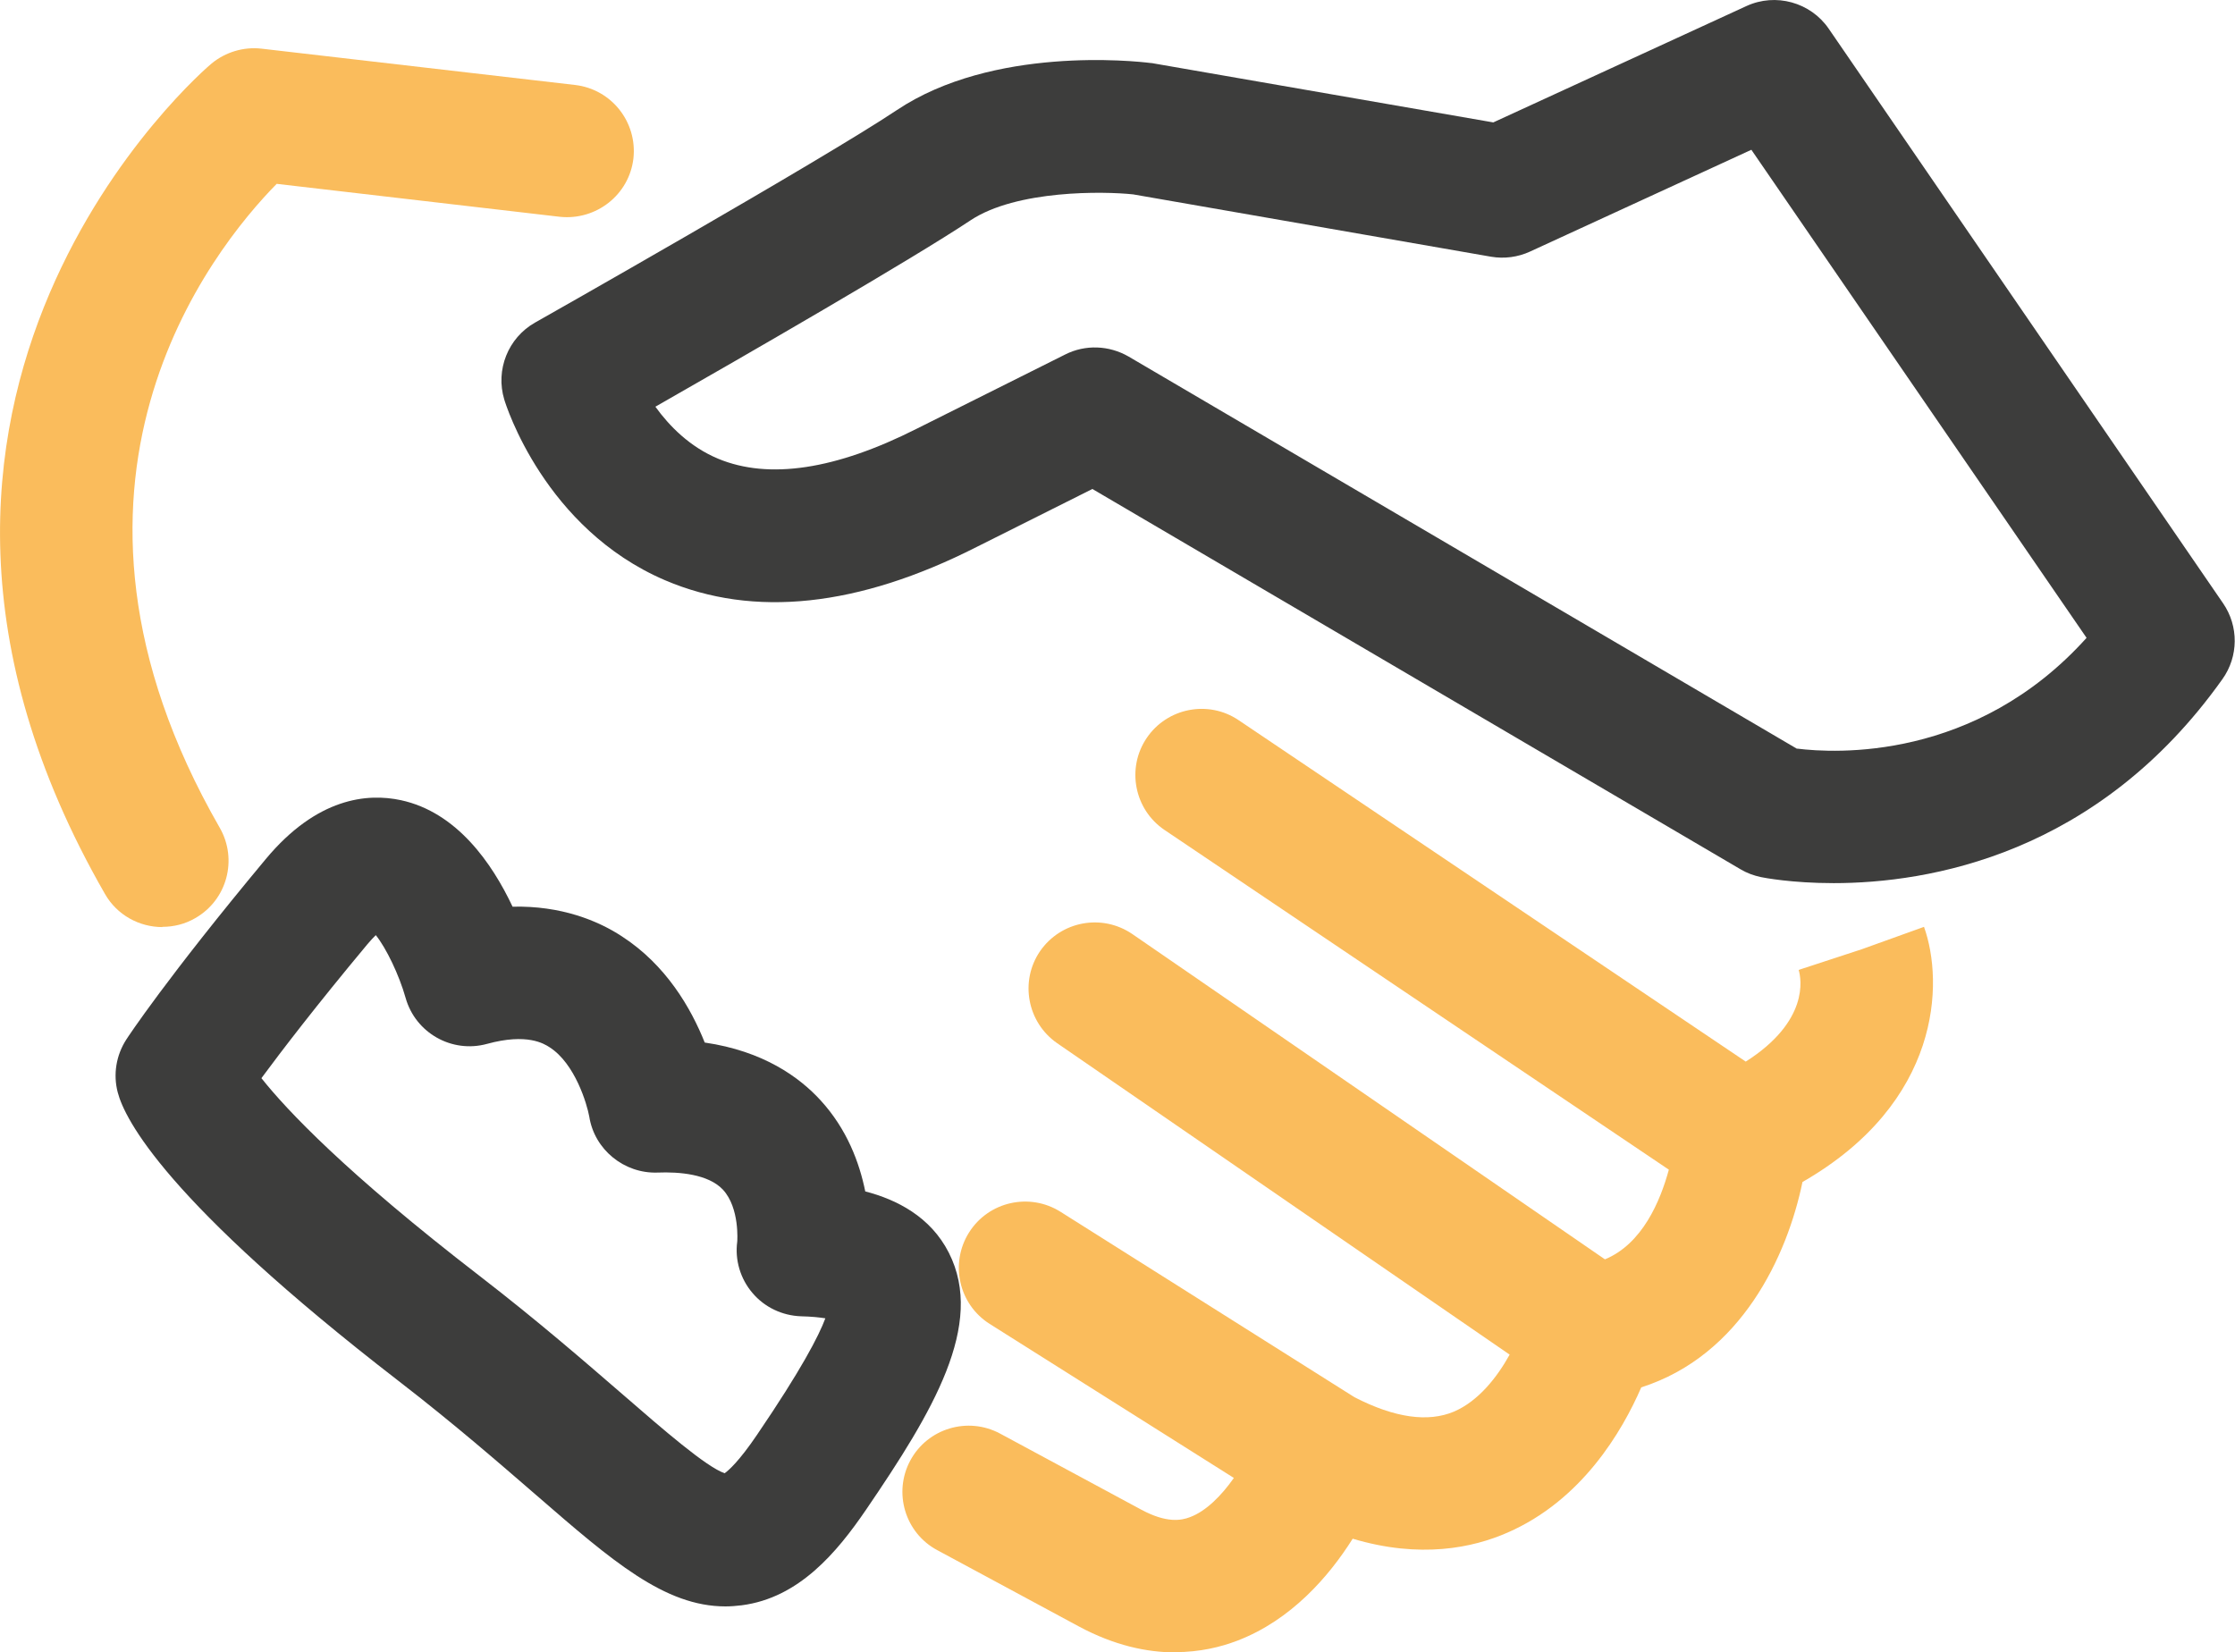
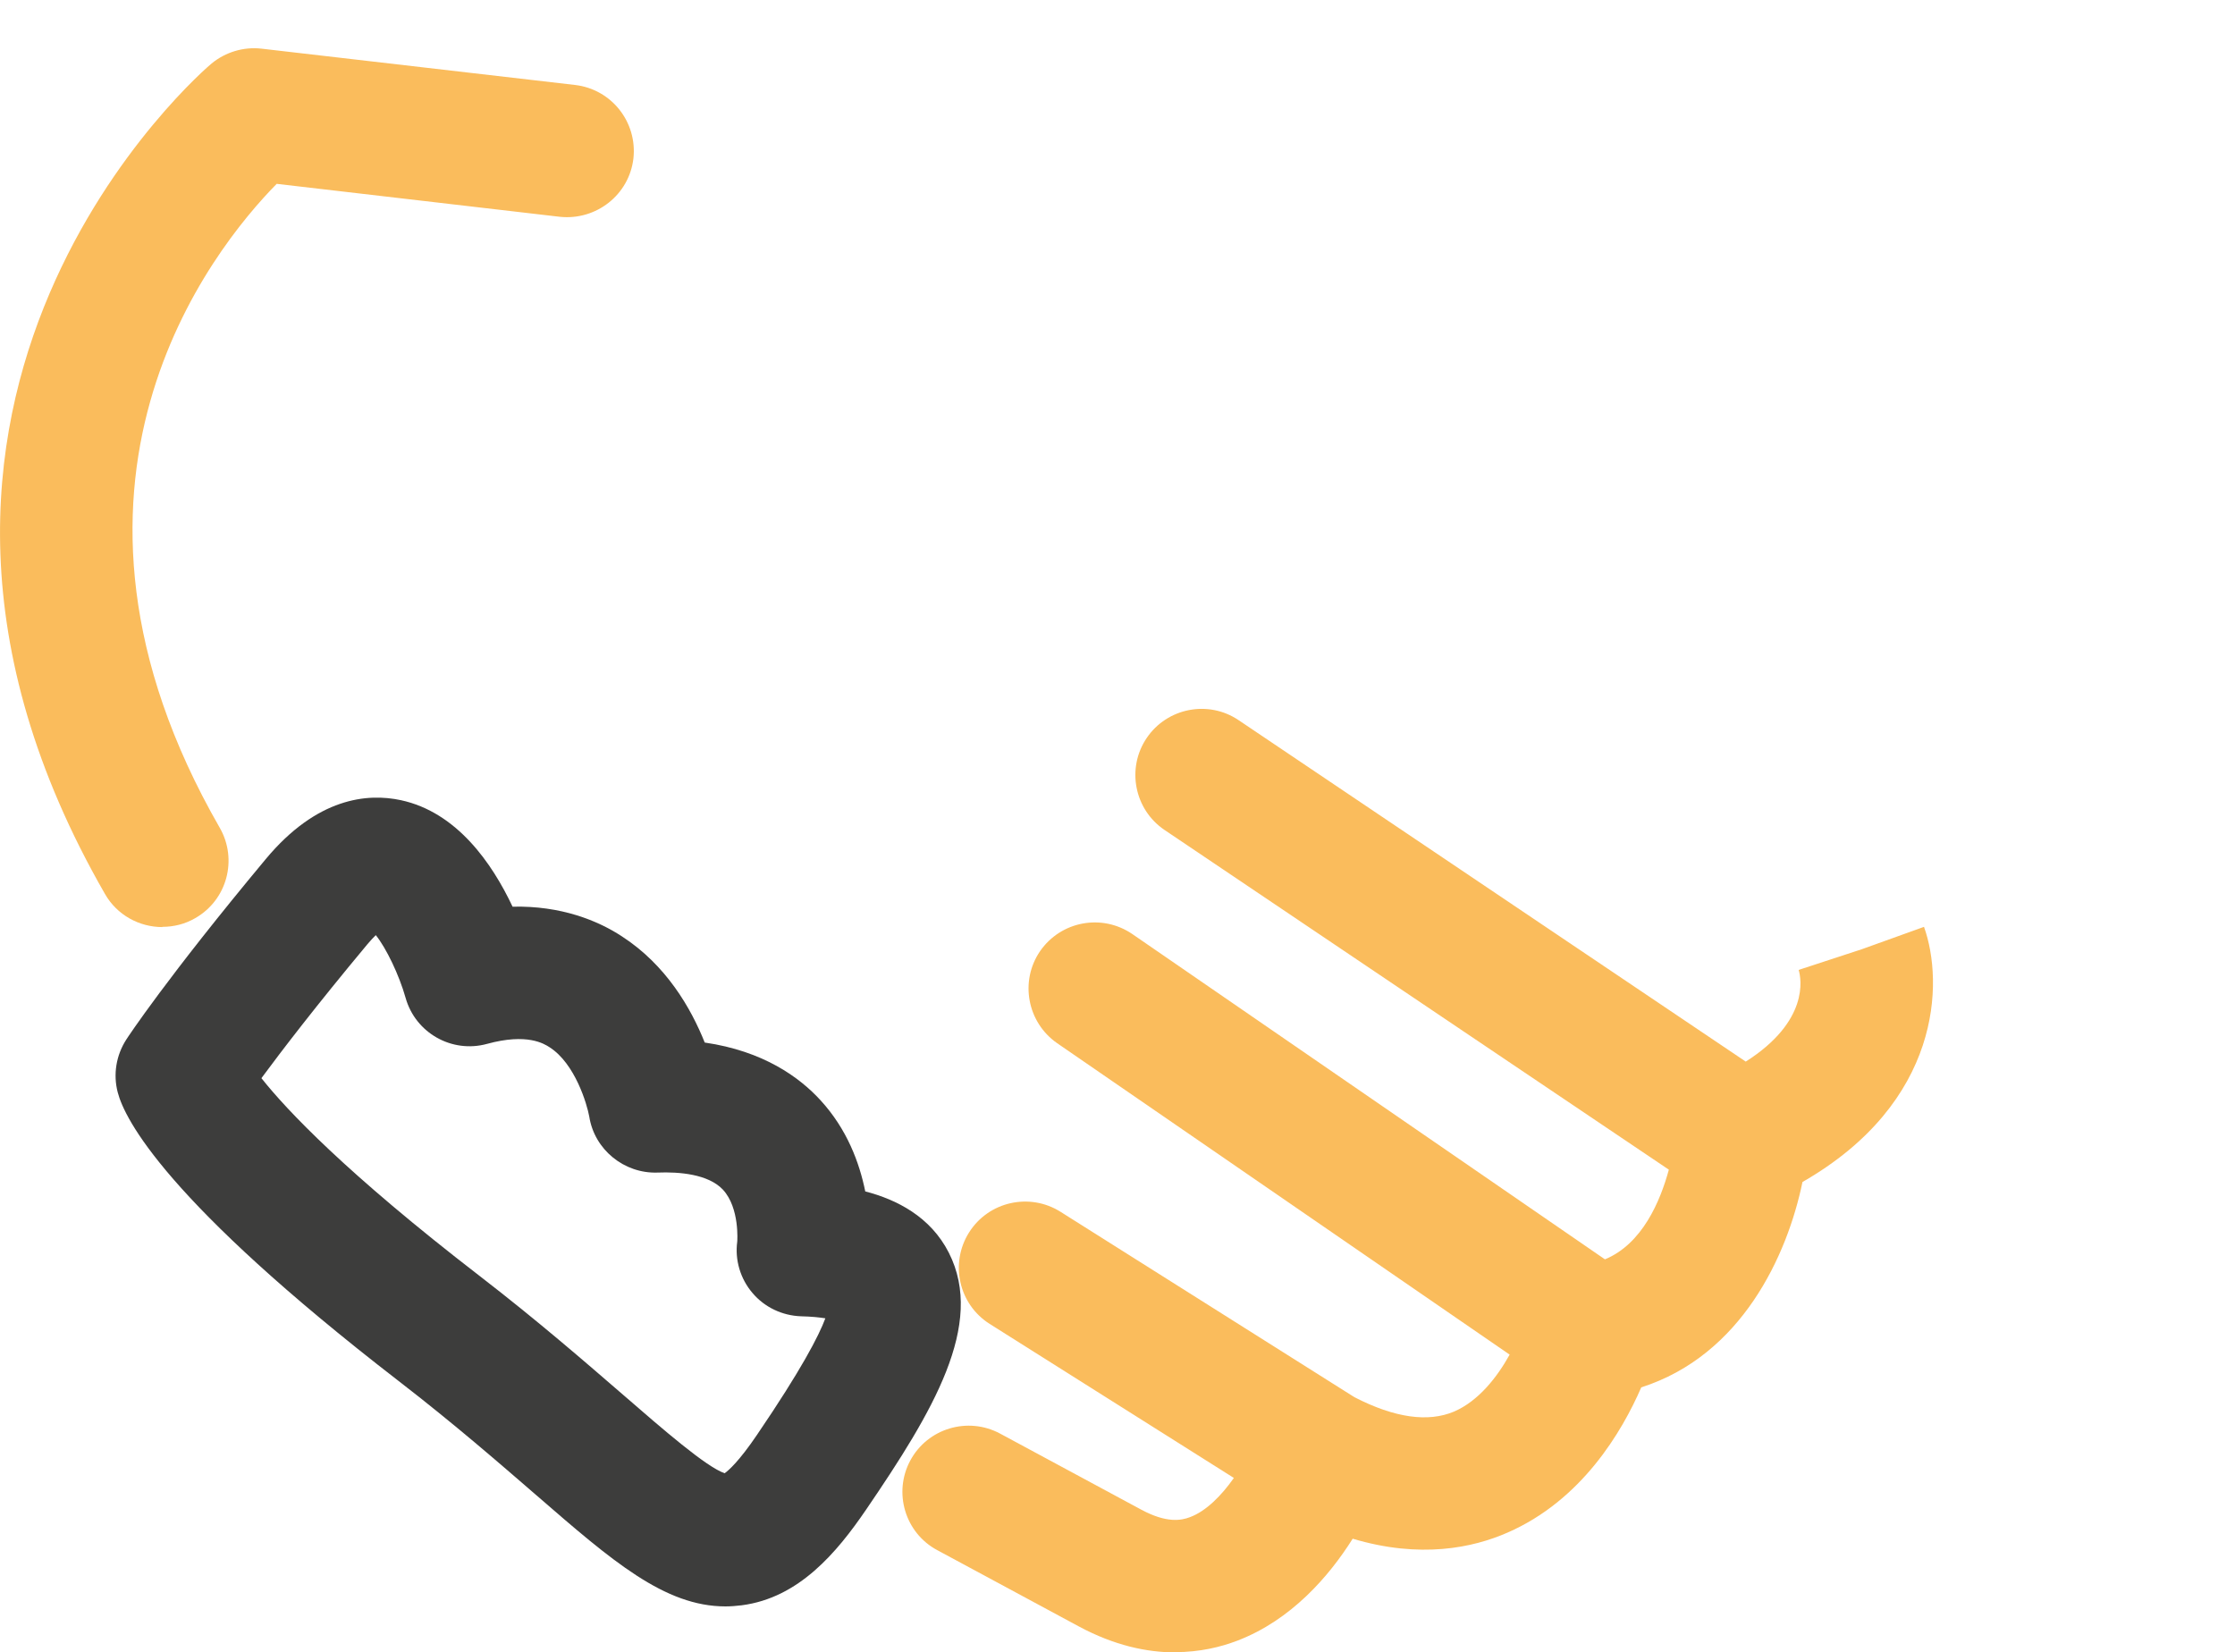
<svg xmlns="http://www.w3.org/2000/svg" id="Layer_2" viewBox="0 0 99.68 73.7">
  <g id="Layer_1-2">
    <g>
      <path d="M7.24,41.35c-1.02,0-2.02-.53-2.56-1.48C-8.07,17.69,9.26,2.97,9.44,2.83c.62-.51,1.43-.75,2.22-.66l13.99,1.62c1.62,.19,2.78,1.65,2.6,3.28-.19,1.62-1.66,2.77-3.28,2.6l-12.63-1.47c-2.88,2.93-11.33,13.43-2.54,28.72,.81,1.41,.33,3.22-1.09,4.03-.46,.27-.97,.39-1.47,.39Z" style="fill:#fabc5c;" />
-       <path d="M81.78,39.39c-1.87,0-3.1-.24-3.25-.27-.32-.07-.62-.18-.89-.34l-28.92-16.97-5.17,2.59c-5.26,2.67-9.94,3.17-13.89,1.48-5.37-2.3-7.1-7.82-7.17-8.06-.4-1.32,.17-2.75,1.37-3.43,.13-.07,12.77-7.23,16.14-9.48,4.28-2.86,10.6-2.19,11.31-2.1,.05,0,.1,.01,.15,.02l15.14,2.63L77.89,.27c1.3-.6,2.86-.17,3.67,1.01l17.59,25.63c.7,1.02,.69,2.37-.03,3.38-5.57,7.84-13.1,9.1-17.35,9.1Zm-1.63-6c1.67,.21,7.95,.57,12.91-4.94l-14.95-21.77-9.87,4.54c-.54,.25-1.15,.33-1.74,.23l-15.96-2.78c-1.3-.14-5.2-.21-7.26,1.16-2.63,1.75-10.12,6.07-14.05,8.31,.62,.86,1.53,1.79,2.8,2.32,2.26,.94,5.24,.49,8.86-1.34l6.62-3.31c.89-.45,1.95-.41,2.82,.09l29.82,17.5Z" style="fill:#3d3d3c;" />
      <path d="M52.41,73.7c-1.25,0-2.7-.3-4.3-1.16l-6.31-3.4c-1.44-.77-1.97-2.57-1.2-4s2.56-1.97,4-1.2l6.31,3.4c1.12,.6,1.77,.48,2.16,.33,.73-.27,1.42-.98,1.96-1.75l-10.89-6.87c-1.38-.87-1.79-2.7-.92-4.08s2.7-1.79,4.08-.92l13.11,8.27c1.79,.92,3.28,1.13,4.44,.64,1.09-.47,1.92-1.53,2.48-2.54l-20.18-13.89c-1.34-.93-1.68-2.77-.76-4.11,.93-1.34,2.76-1.68,4.11-.76l21.08,14.51c1.67-.69,2.47-2.6,2.85-4l-22.49-15.15c-1.35-.91-1.71-2.75-.8-4.1,.91-1.35,2.75-1.71,4.1-.8l22.62,15.23c2.83-1.8,2.48-3.69,2.36-4.09l2.81-.92,2.78-1c.89,2.48,.77,7.83-5.42,11.38-.68,3.29-2.72,7.73-7.19,9.16-.86,1.98-2.66,5.04-5.97,6.48-1.55,.68-3.89,1.17-6.9,.27-1.05,1.67-2.74,3.63-5.15,4.55-.73,.28-1.67,.51-2.76,.51Z" style="fill:#fabc5c;" />
      <path d="M32.36,71.65c-2.72,0-5.05-2.02-8.44-4.96-1.63-1.41-3.65-3.17-6.15-5.1-10.37-8.01-12.21-11.67-12.52-12.87-.21-.8-.07-1.65,.38-2.35,.07-.11,1.79-2.73,6.22-8.05,2.29-2.75,4.54-2.95,6.03-2.63,2.5,.54,4.07,2.82,4.98,4.75,2.16-.05,3.8,.62,4.87,1.32,1.98,1.28,3.09,3.21,3.7,4.74,2.62,.38,4.23,1.55,5.17,2.58,1.18,1.29,1.73,2.78,1.99,4.06,1.39,.36,2.91,1.12,3.73,2.74,1.62,3.2-.71,7.08-3.69,11.45-1.31,1.92-3,3.94-5.55,4.27-.25,.03-.49,.05-.73,.05ZM11.66,48.09c1.12,1.41,3.75,4.21,9.73,8.82,2.63,2.03,4.72,3.85,6.41,5.31,1.75,1.52,3.71,3.22,4.52,3.49,.18-.13,.64-.53,1.44-1.71,1.98-2.91,2.76-4.42,3.05-5.2-.26-.04-.61-.08-1.09-.09-.83-.03-1.62-.4-2.16-1.04-.54-.63-.79-1.47-.68-2.29h0s.12-1.5-.64-2.32c-.65-.69-1.94-.8-2.92-.76-1.48,.05-2.81-1.02-3.04-2.5-.1-.55-.63-2.36-1.77-3.09-.25-.16-1-.64-2.79-.15-1.57,.43-3.19-.49-3.63-2.05-.29-1.03-.87-2.23-1.33-2.8-.1,.1-.23,.23-.37,.4-2.31,2.77-3.83,4.76-4.74,5.99Z" style="fill:#3d3d3c;" />
    </g>
  </g>
</svg>